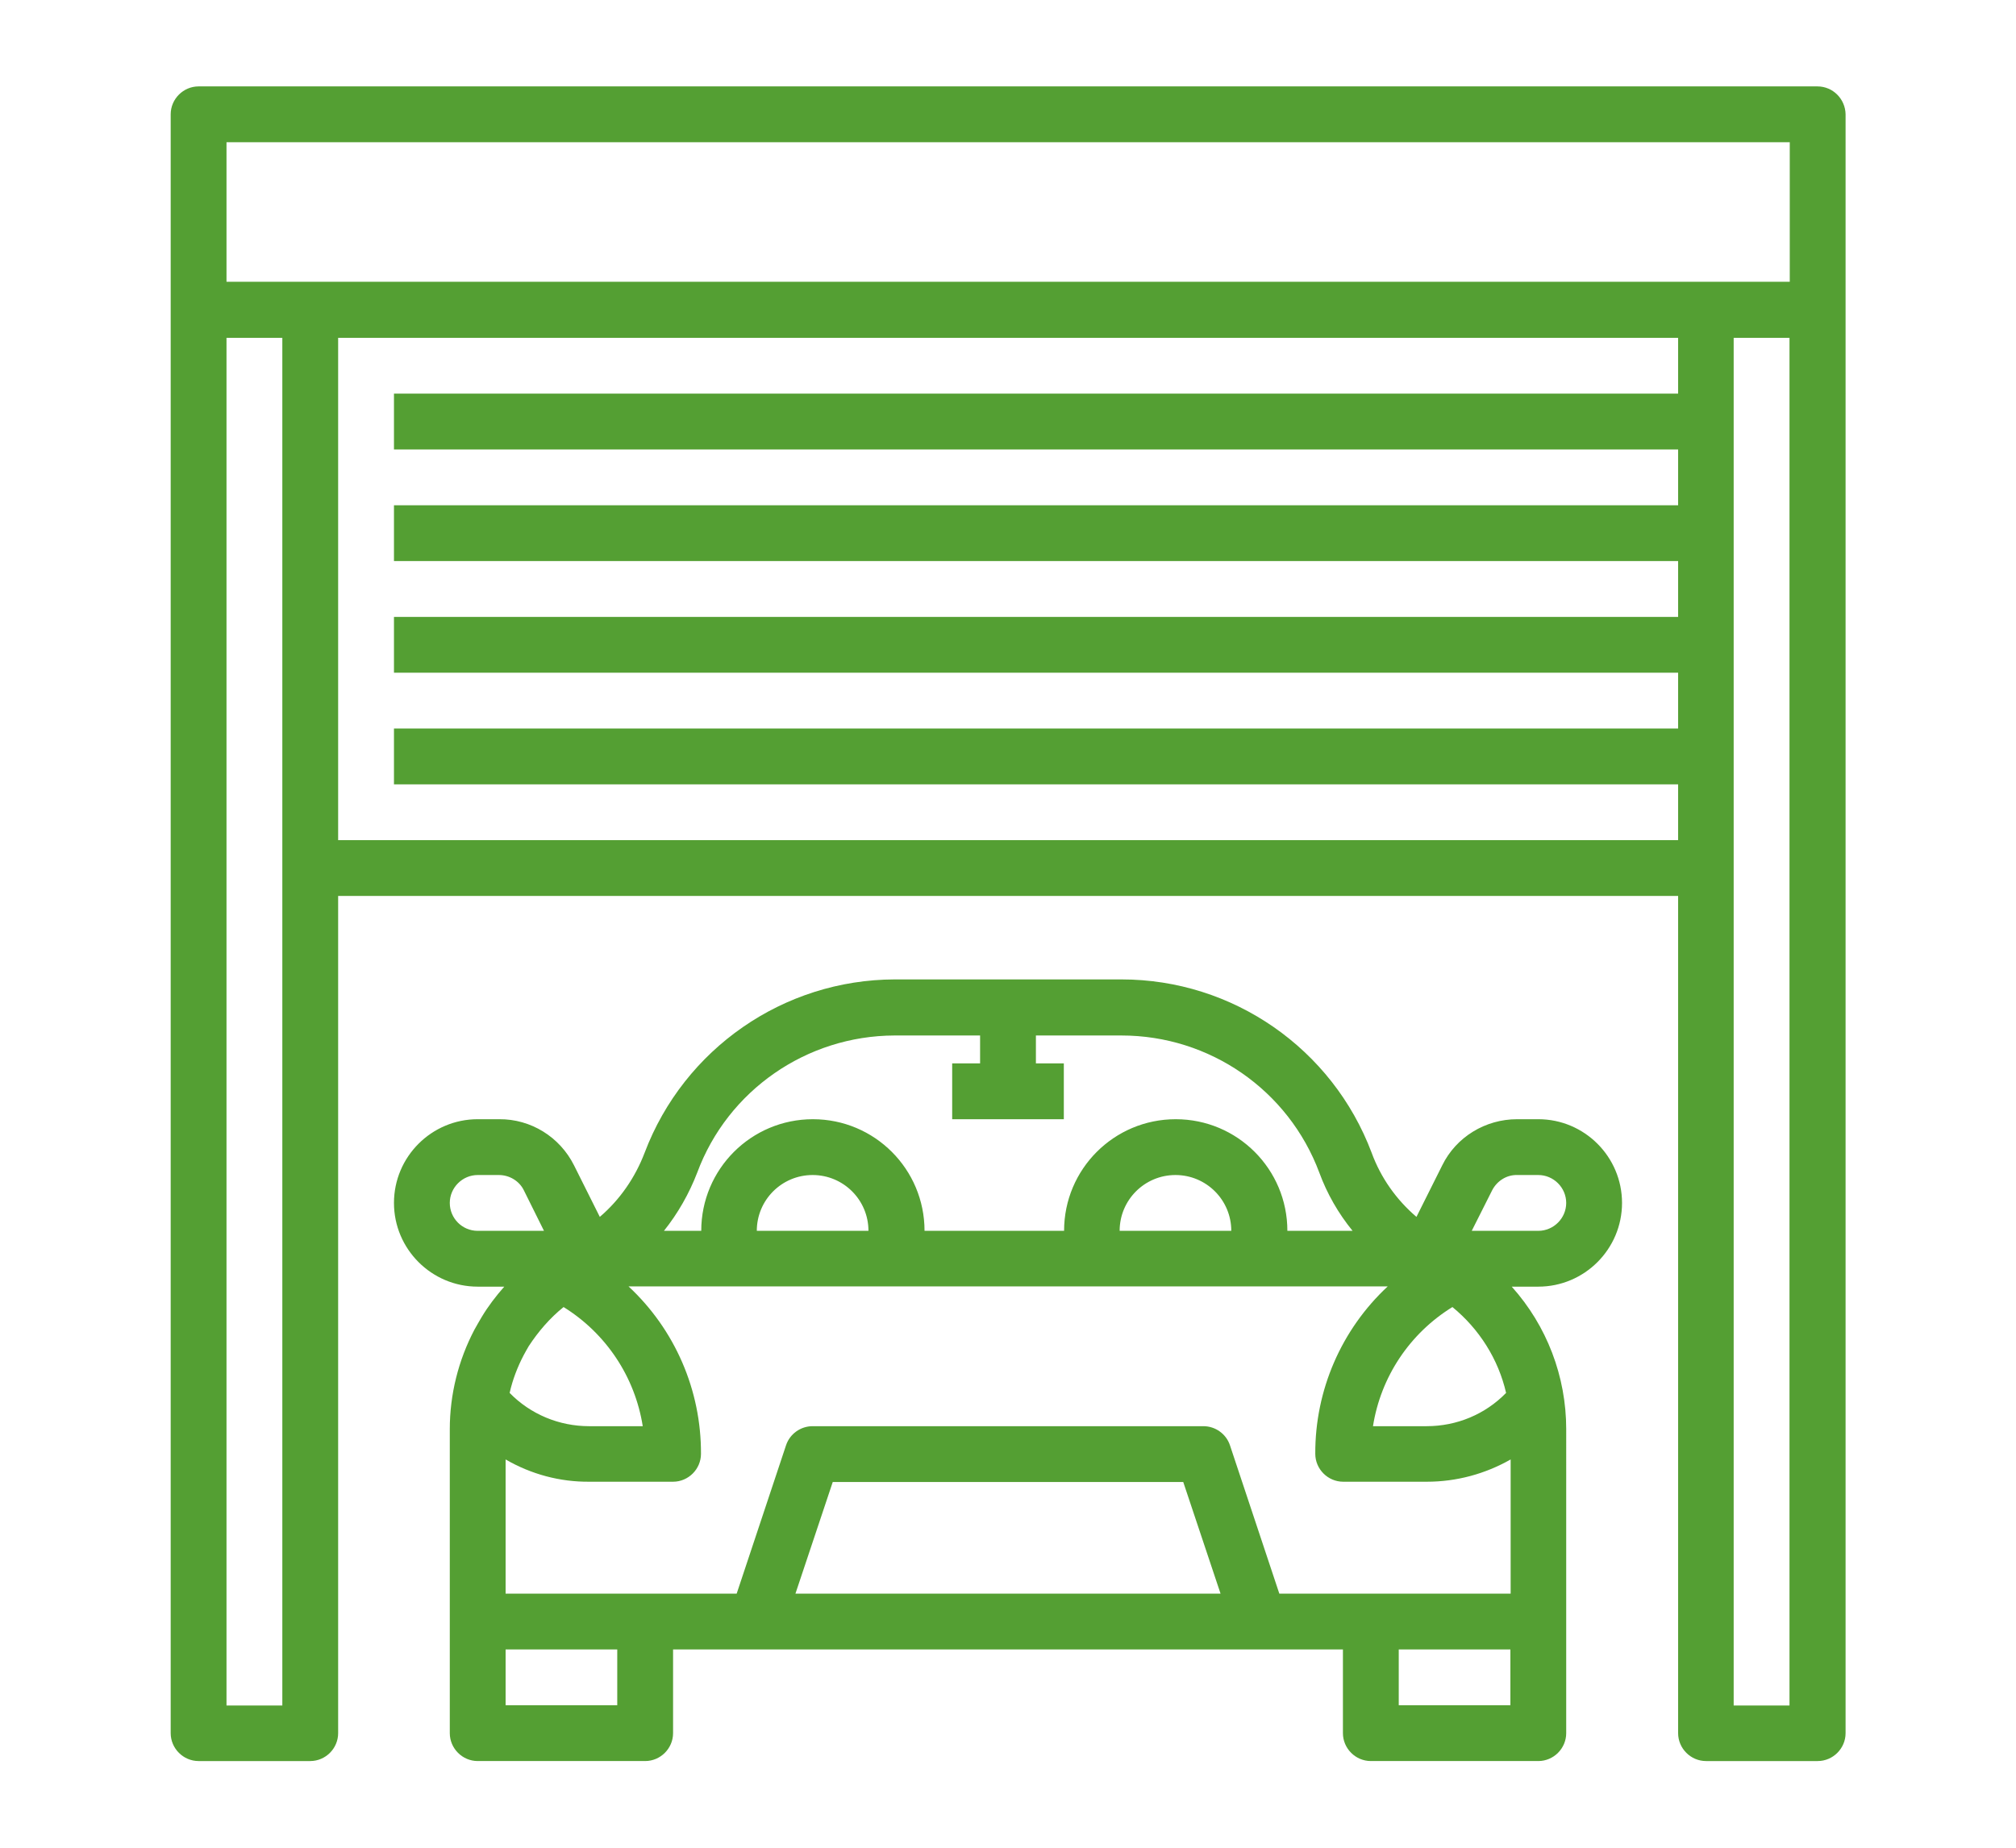
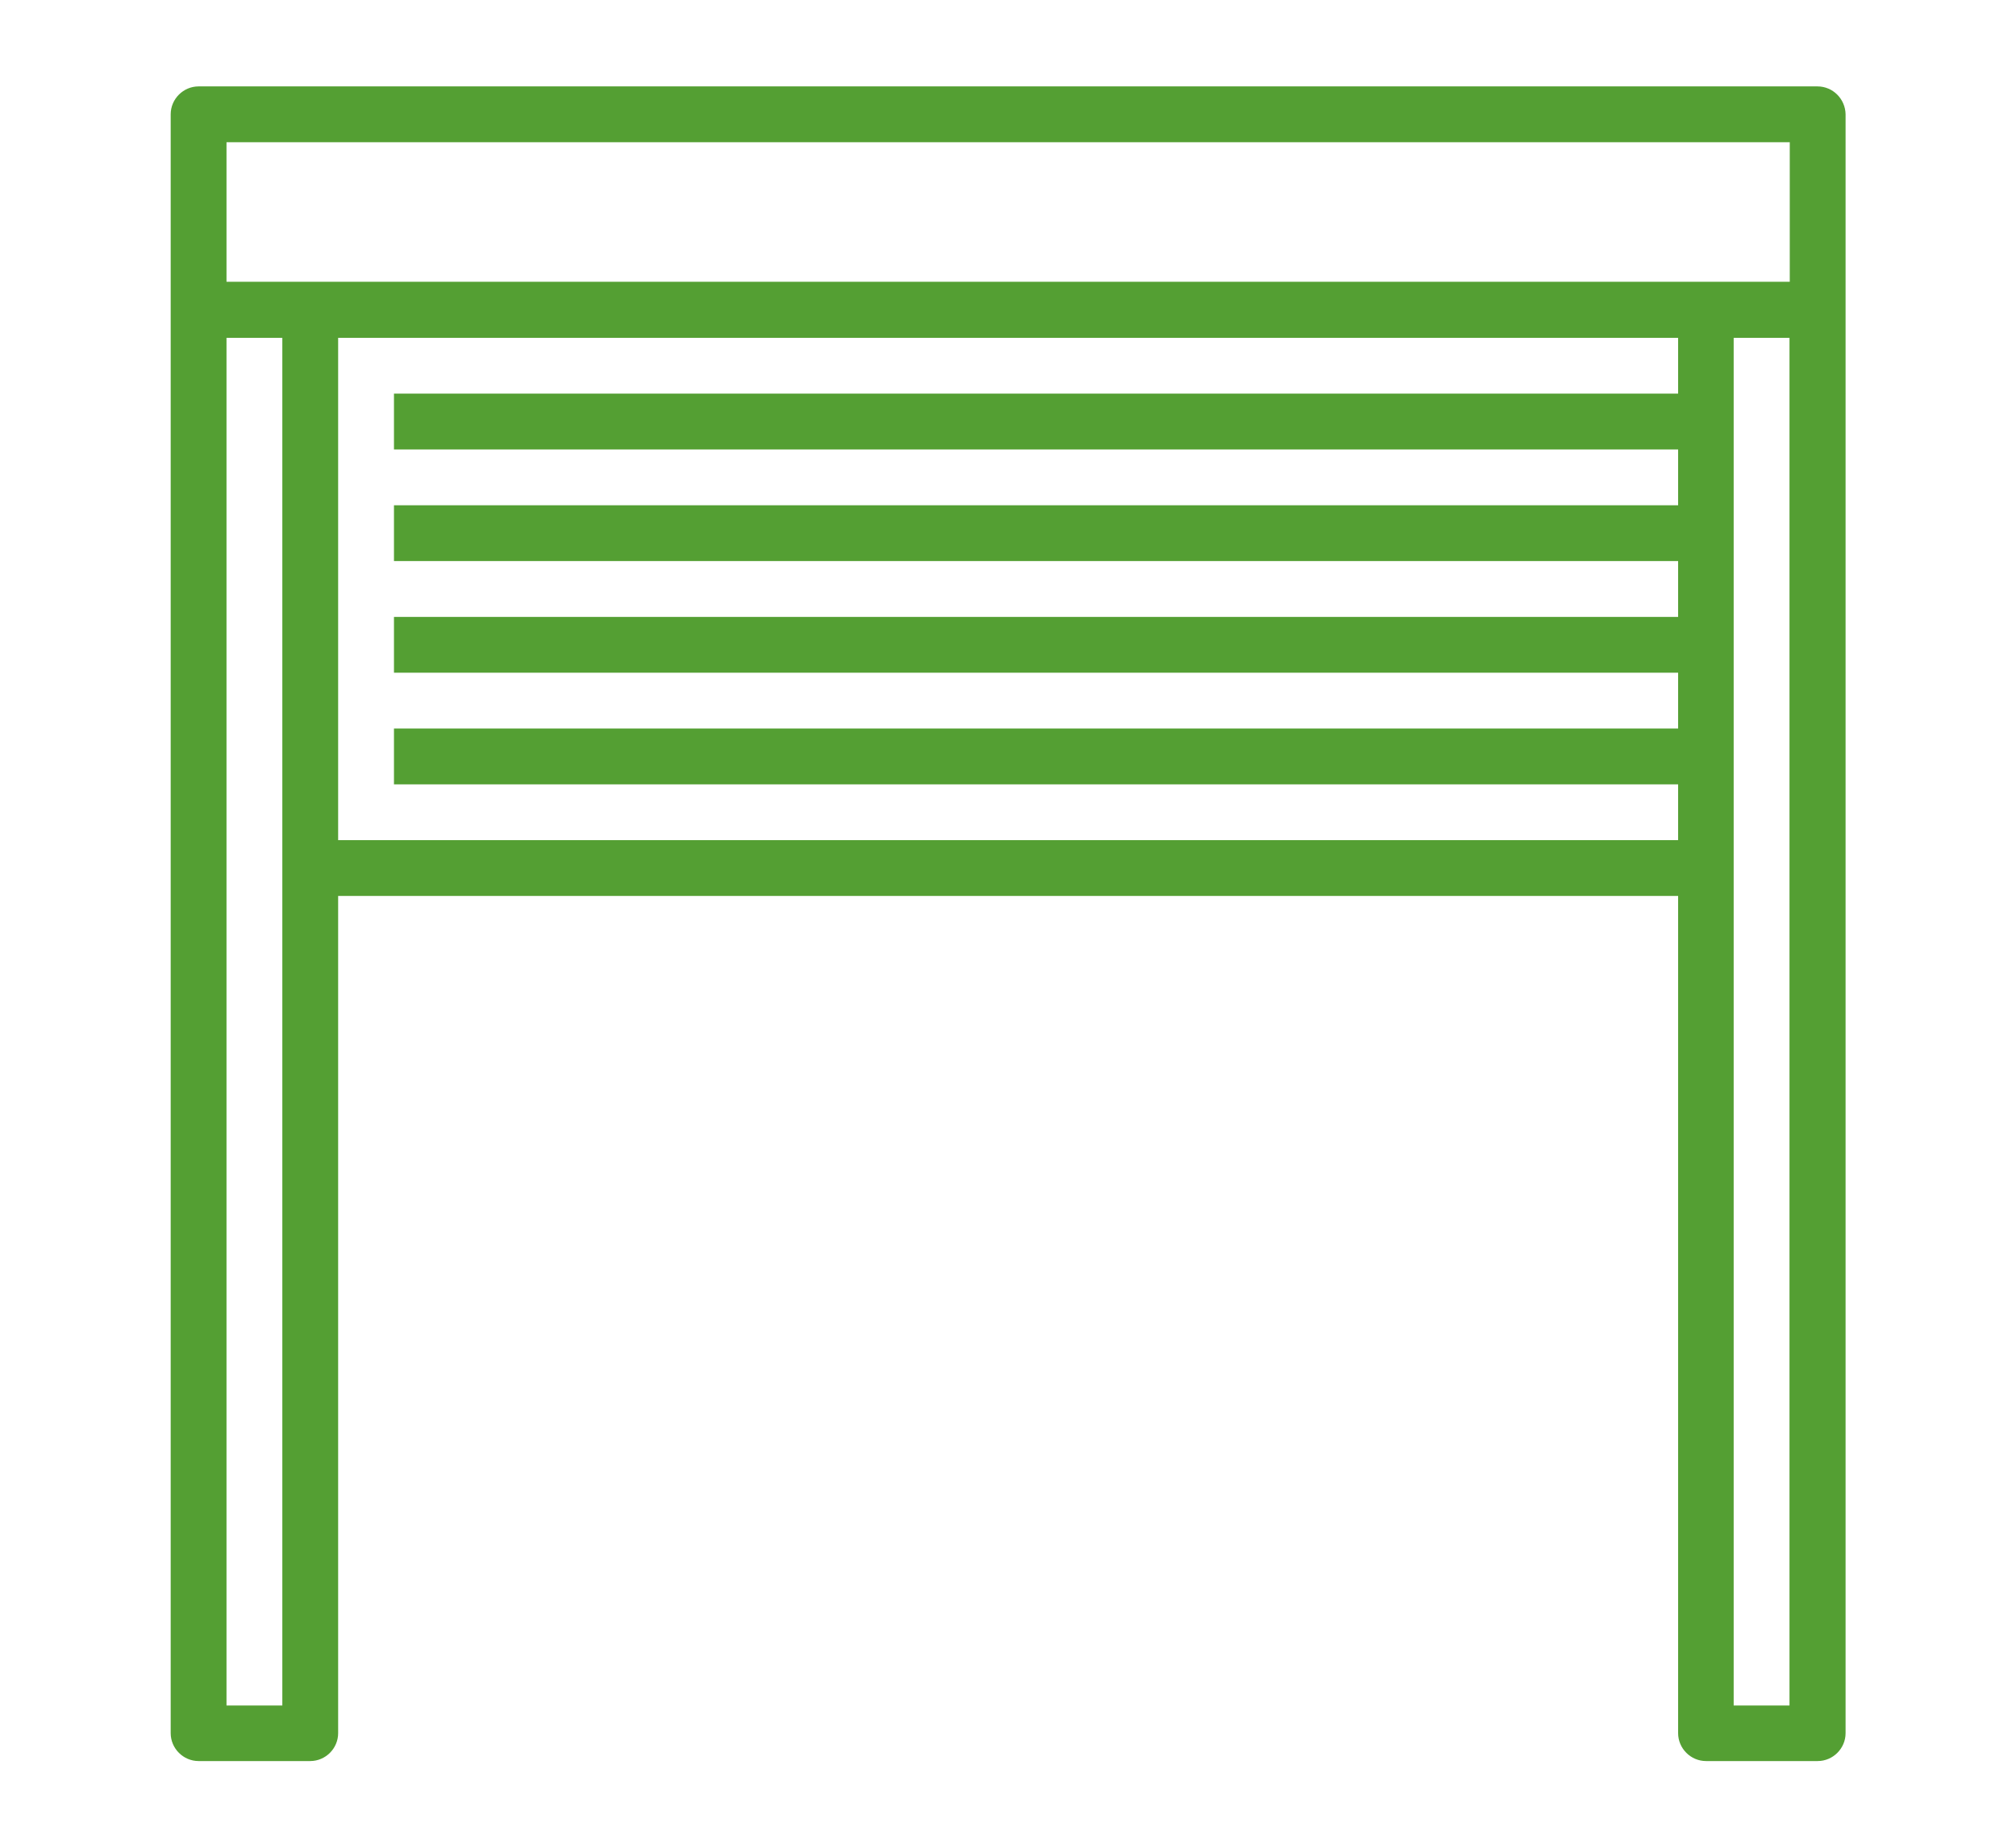
<svg xmlns="http://www.w3.org/2000/svg" version="1.1" id="Capa_1" x="0px" y="0px" viewBox="0 0 75.12 68.86" style="enable-background:new 0 0 75.12 68.86;" xml:space="preserve">
  <style type="text/css">
	.st0{fill:#549F33;}
</style>
  <g id="Out_line_1_">
-     <path class="st0" d="M60.44,44.83c0-1.72-1.4-3.12-3.12-3.12h-0.79c-1.18,0-2.27,0.66-2.79,1.72l-0.96,1.92   c-0.75-0.64-1.33-1.46-1.67-2.39c-1.46-3.88-5.17-6.46-9.32-6.46h-8.45c-4.14,0.01-7.85,2.58-9.32,6.46   c-0.35,0.92-0.92,1.75-1.67,2.39l-0.96-1.92c-0.53-1.06-1.61-1.73-2.79-1.72H17.8c-1.72,0-3.12,1.4-3.12,3.12   c0,1.72,1.4,3.12,3.12,3.12h0.99c-0.31,0.35-0.6,0.73-0.84,1.13c-0.09,0.15-0.18,0.31-0.27,0.47c-0.6,1.14-0.92,2.42-0.92,3.71   v11.33c0,0.57,0.47,1.04,1.04,1.04h6.24c0.57,0,1.04-0.47,1.04-1.04v-3.12h24.96v3.12c0,0.57,0.47,1.04,1.04,1.04h6.24   c0.57,0,1.04-0.47,1.04-1.04V53.26c0-1.96-0.72-3.85-2.03-5.31h0.99C59.04,47.95,60.44,46.55,60.44,44.83z M55.6,44.36   c0.18-0.35,0.54-0.58,0.93-0.57h0.79c0.57,0,1.04,0.47,1.04,1.04c0,0.57-0.47,1.04-1.04,1.04h-2.48L55.6,44.36z M47.67,59.39   l-1.84-5.53c-0.14-0.42-0.54-0.71-0.99-0.71H30.28c-0.45,0-0.85,0.29-0.99,0.71l-1.84,5.53h-8.61v-5c0.95,0.55,2.02,0.84,3.12,0.83   h3.12c0.57,0,1.04-0.47,1.04-1.04c0.01-2.37-0.97-4.63-2.7-6.24h28.29c-1.73,1.61-2.71,3.87-2.7,6.24c0,0.57,0.47,1.04,1.04,1.04   h3.12c1.1,0,2.17-0.29,3.12-0.83v5H47.67z M21,48.71c1.58,0.98,2.66,2.6,2.95,4.44h-2c-1.11,0-2.18-0.44-2.96-1.24   c0.11-0.49,0.29-0.96,0.52-1.4c0.06-0.12,0.13-0.23,0.19-0.34C20.06,49.62,20.49,49.12,21,48.71z M28.2,45.87   c0-1.15,0.93-2.08,2.08-2.08s2.08,0.93,2.08,2.08H28.2z M41.72,45.87c0-1.15,0.93-2.08,2.08-2.08c1.15,0,2.08,0.93,2.08,2.08H41.72   z M53.16,53.15h-2c0.29-1.84,1.37-3.46,2.96-4.44c1,0.82,1.71,1.94,2,3.2C55.34,52.71,54.28,53.15,53.16,53.15z M33.33,38.59h3.19   v1.04h-1.04v2.08h4.16v-2.08H38.6v-1.04h3.19c3.28,0,6.22,2.03,7.37,5.11c0.29,0.79,0.71,1.52,1.24,2.17h-2.43   c0-2.3-1.86-4.16-4.16-4.16c-2.3,0-4.16,1.86-4.16,4.16h-5.2c0-2.3-1.86-4.16-4.16-4.16s-4.16,1.86-4.16,4.16h-1.39   c0.52-0.65,0.94-1.39,1.24-2.17C27.12,40.63,30.06,38.6,33.33,38.59z M16.76,44.83c0-0.57,0.47-1.04,1.04-1.04h0.79   c0.39,0,0.76,0.22,0.93,0.57l0.75,1.51H17.8C17.22,45.87,16.76,45.4,16.76,44.83z M23,63.55h-4.16v-2.08H23V63.55z M29.64,59.39   l1.39-4.16h13.06l1.39,4.16H29.64z M52.12,63.55v-2.08h4.16v2.08H52.12z" />
    <path class="st0" d="M67.72,3.22H7.4c-0.57,0-1.04,0.47-1.04,1.04v60.33c0,0.57,0.47,1.04,1.04,1.04h4.16   c0.57,0,1.04-0.47,1.04-1.04v-31.2h49.93v31.2c0,0.57,0.47,1.04,1.04,1.04h4.16c0.57,0,1.04-0.47,1.04-1.04V4.26   C68.76,3.69,68.3,3.22,67.72,3.22z M8.44,5.3h58.25v5.2H8.44V5.3z M8.44,63.55V12.59h2.08v50.97H8.44z M12.6,31.31V12.59h49.93   v2.08H14.68v2.08h47.85v2.08H14.68v2.08h47.85v2.08H14.68v2.08h47.85v2.08H14.68v2.08h47.85v2.08H12.6z M64.6,63.55V12.59h2.08   v50.97H64.6z" />
  </g>
</svg>